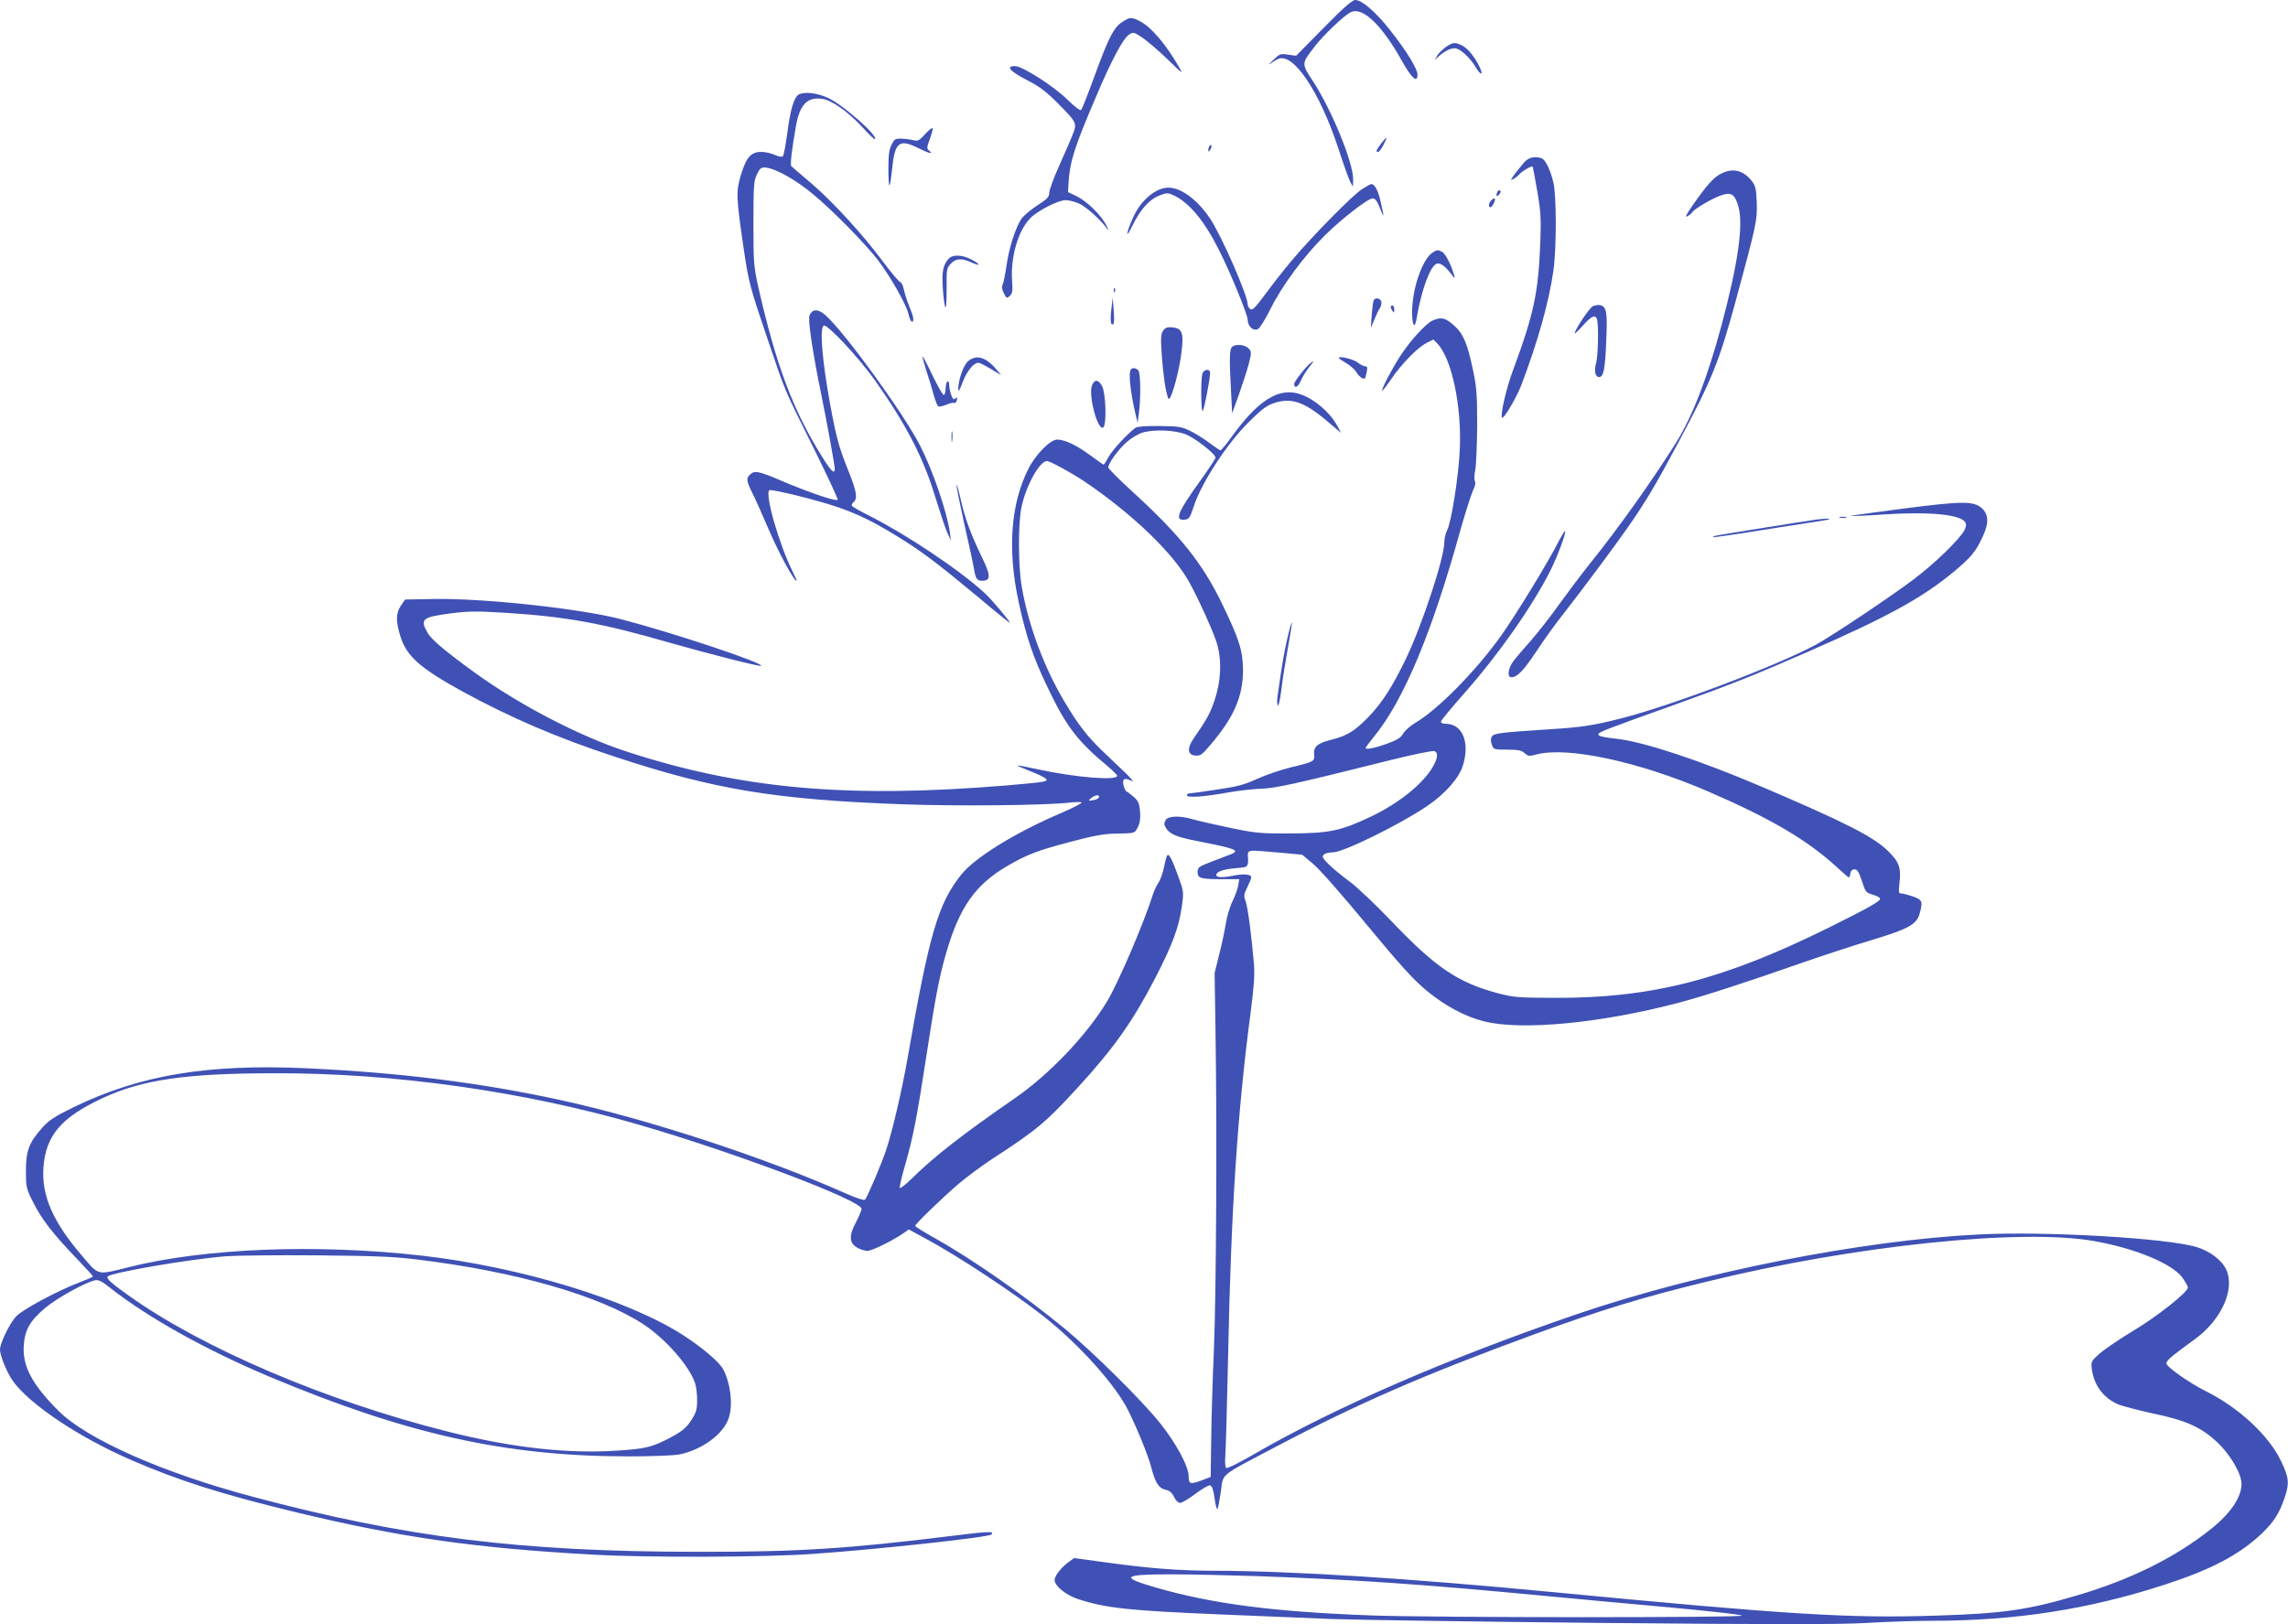
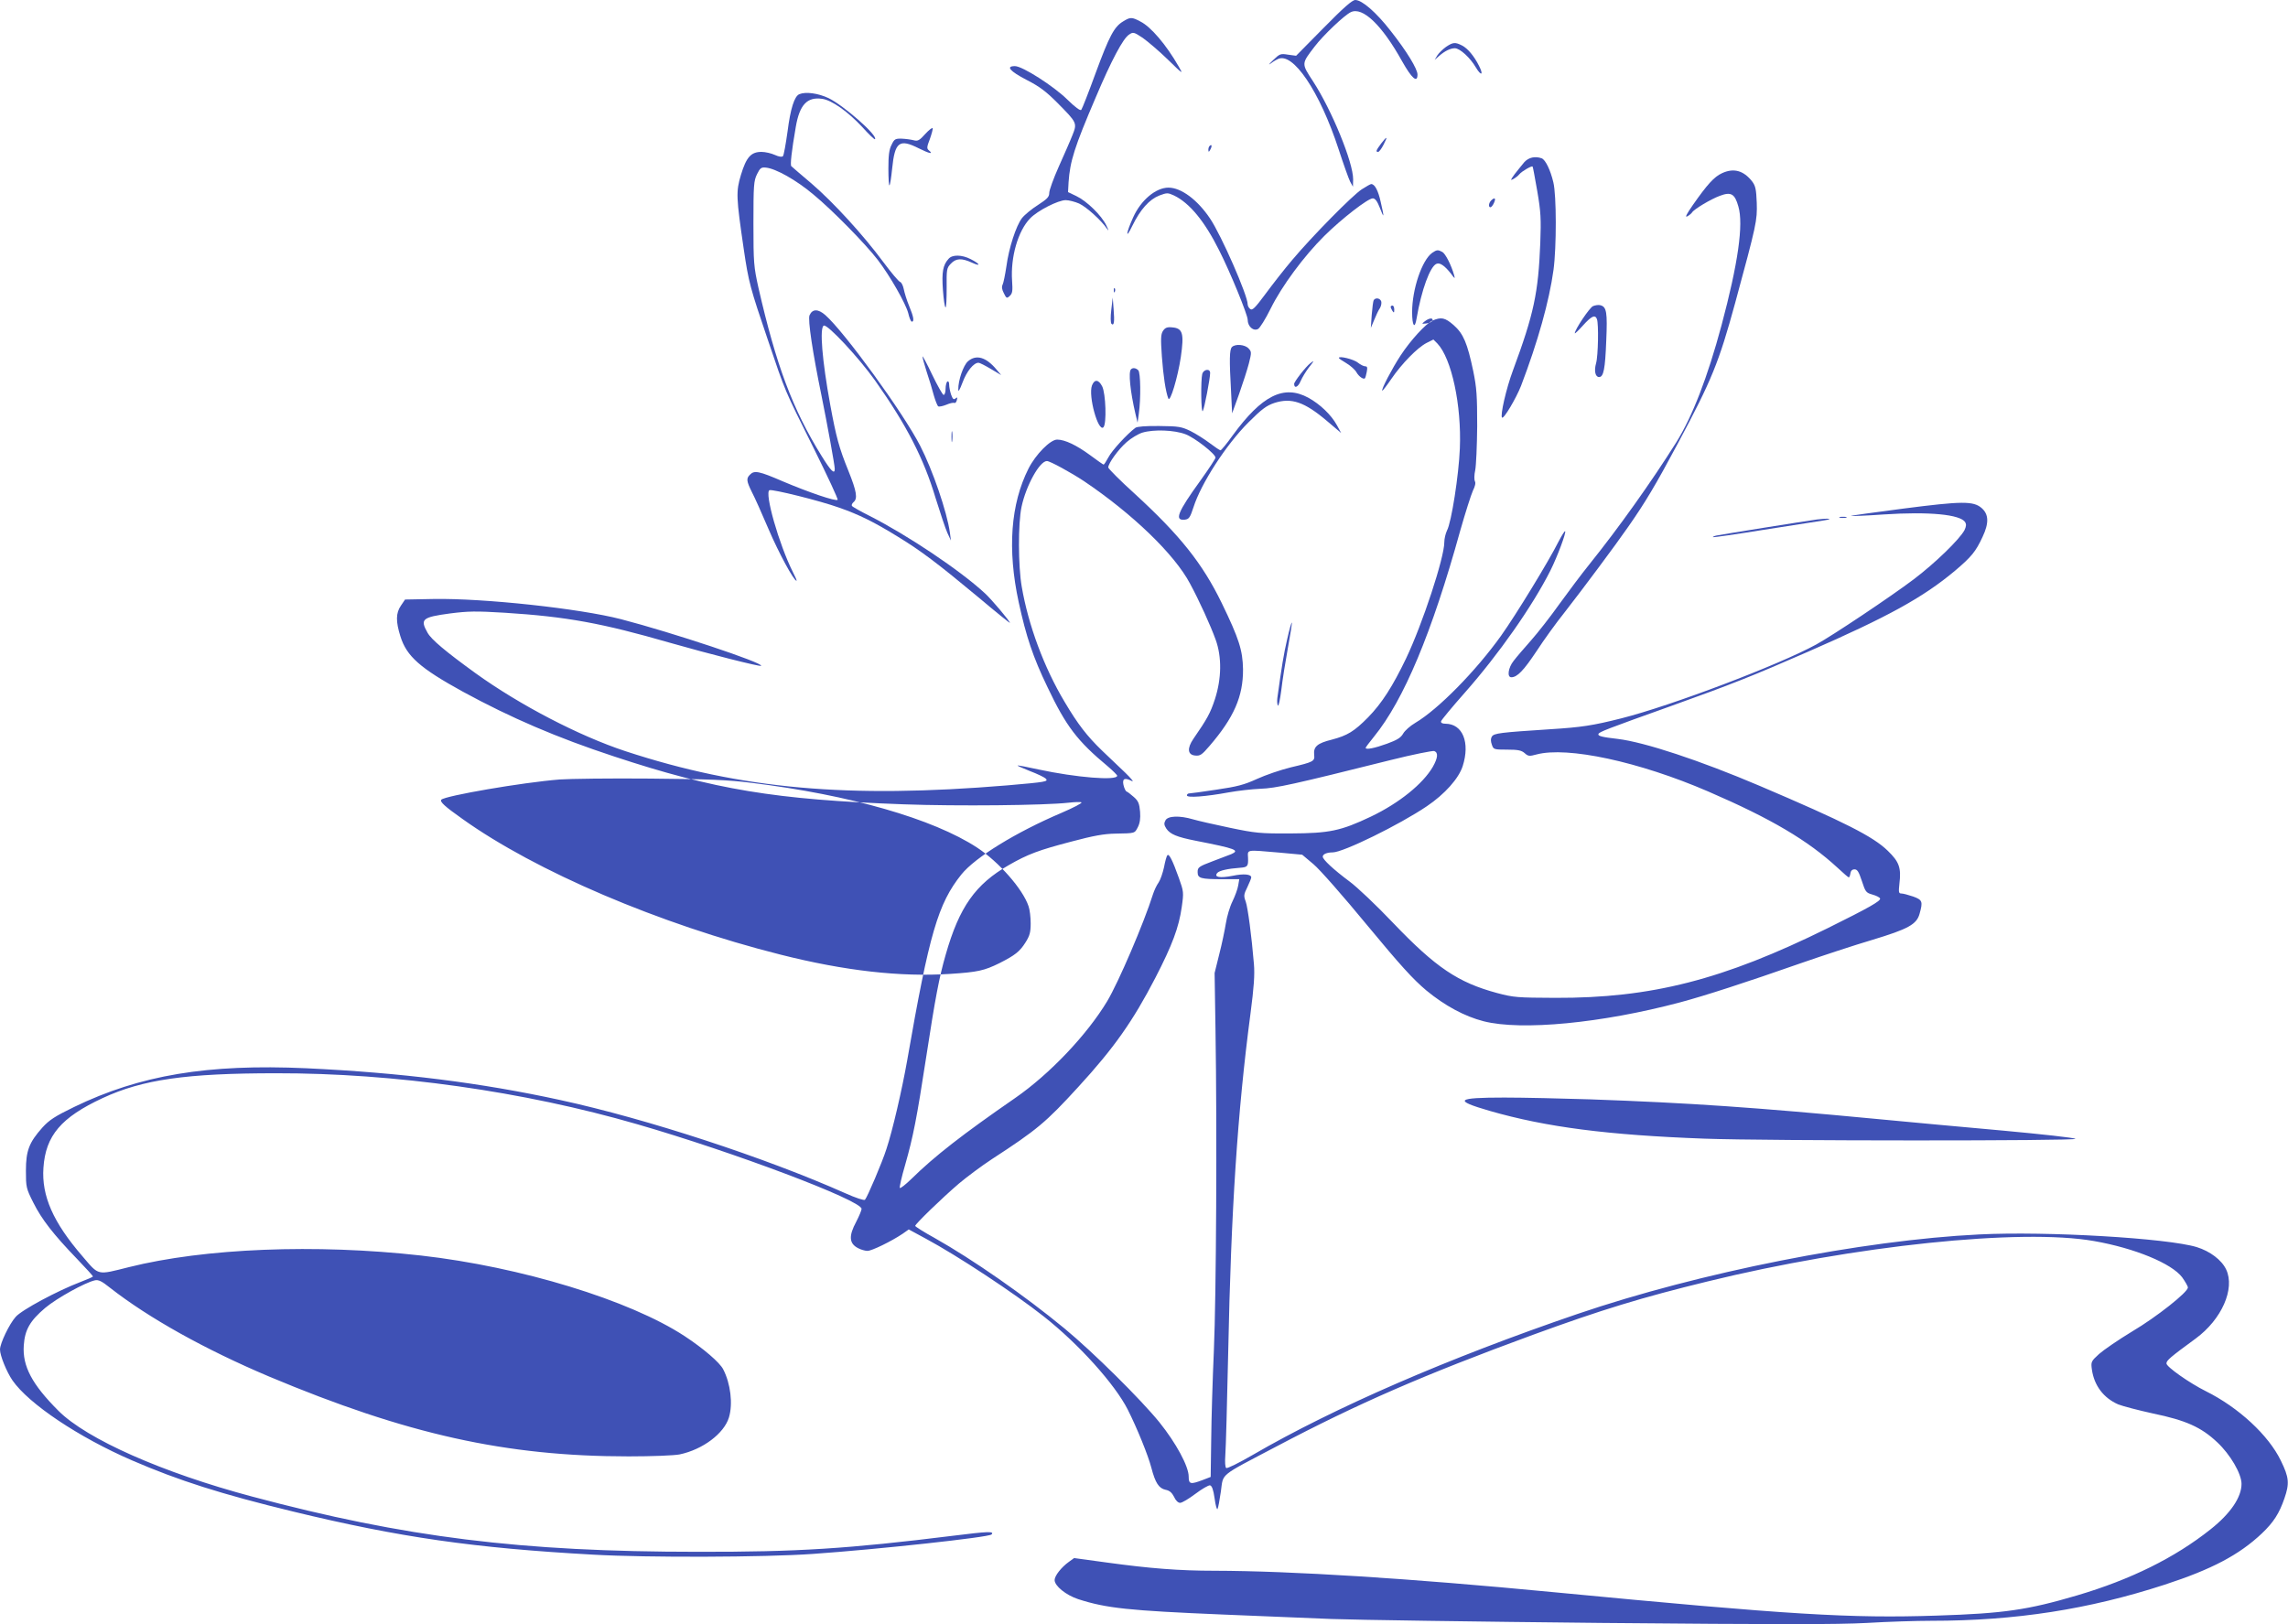
<svg xmlns="http://www.w3.org/2000/svg" version="1.0" width="1280pt" height="909pt" viewBox="0 0 1280 909" preserveAspectRatio="xMidYMid meet">
  <g transform="translate(0,909) scale(0.1,-0.1)" fill="#3f51b5" stroke="none">
    <path d="M7405 8934 l-154 -156 -45 6 c-42 7 -47 5 -83 -30 -21 -20 -29 -30 -18 -22 11 9 30 21 43 27 84 44 235 -180 341 -505 27 -83 56 -164 64 -180 l16 -29 1 41 c1 94 -120 389 -225 550 -65 100 -65 96 10 194 48 63 166 175 202 192 66 32 175 -73 287 -275 54 -96 86 -124 86 -74 0 31 -60 130 -150 244 -80 103 -160 173 -198 173 -17 0 -66 -43 -177 -156z" />
    <path d="M6283 8970 c-50 -30 -77 -81 -154 -290 -39 -107 -75 -199 -80 -205 -6 -6 -35 16 -77 57 -77 76 -252 188 -294 188 -53 0 -29 -28 65 -77 71 -36 109 -65 169 -125 115 -116 115 -116 87 -186 -12 -31 -47 -110 -76 -175 -29 -65 -53 -131 -53 -146 0 -23 -11 -34 -63 -68 -35 -22 -75 -55 -90 -74 -33 -44 -73 -166 -87 -271 -7 -46 -16 -91 -21 -101 -6 -12 -4 -27 7 -48 14 -29 17 -30 33 -15 15 14 17 28 13 85 -9 132 33 279 101 349 41 43 157 102 199 102 18 0 52 -9 75 -19 41 -19 123 -93 156 -141 11 -16 10 -10 -4 19 -27 56 -109 136 -168 164 l-46 22 3 55 c8 117 32 195 152 475 87 206 153 330 186 351 23 16 27 15 77 -18 28 -20 92 -74 140 -121 86 -84 88 -85 61 -39 -70 122 -156 223 -215 252 -47 25 -56 25 -96 0z" />
    <path d="M8090 8828 c-18 -13 -40 -34 -49 -48 l-15 -25 24 21 c33 29 64 44 89 44 28 0 86 -53 118 -108 30 -50 44 -42 17 10 -27 54 -63 97 -94 113 -39 20 -51 19 -90 -7z" />
    <path d="M4472 8563 c-28 -11 -50 -82 -66 -208 -10 -71 -21 -134 -26 -139 -6 -6 -23 -3 -45 7 -20 9 -53 17 -75 17 -59 0 -85 -30 -115 -129 -28 -94 -27 -122 16 -416 27 -184 36 -217 134 -505 103 -304 89 -270 257 -608 77 -155 138 -286 134 -289 -10 -10 -162 42 -306 103 -134 58 -160 63 -184 38 -22 -21 -20 -36 10 -97 15 -28 57 -122 94 -209 56 -131 141 -288 156 -288 3 0 -6 21 -20 48 -78 155 -161 447 -131 459 18 6 282 -59 390 -98 109 -38 195 -80 329 -163 128 -78 223 -150 449 -338 97 -82 177 -146 177 -144 0 10 -103 132 -139 165 -140 130 -437 328 -648 435 -50 25 -94 50 -97 55 -3 5 1 14 9 21 24 20 18 59 -29 176 -52 128 -68 188 -101 367 -46 252 -61 436 -36 445 22 7 197 -181 287 -308 176 -249 272 -436 338 -657 26 -83 55 -171 66 -195 l20 -43 -6 45 c-16 115 -96 349 -166 485 -94 184 -424 638 -531 732 -40 35 -72 35 -88 -1 -11 -23 18 -213 67 -451 31 -153 74 -388 74 -409 0 -33 -21 -13 -74 73 -162 261 -254 508 -353 941 -26 118 -28 138 -28 360 0 215 2 238 20 275 17 35 24 40 50 37 54 -5 169 -69 265 -150 108 -89 293 -278 361 -367 69 -90 156 -244 170 -297 6 -27 15 -48 20 -48 15 0 10 28 -15 88 -13 31 -26 74 -30 94 -4 20 -13 38 -20 40 -8 2 -50 52 -94 111 -114 154 -280 335 -402 440 -58 49 -109 93 -113 97 -7 6 1 82 25 220 21 123 63 169 147 157 54 -7 145 -72 225 -158 36 -40 68 -71 71 -68 18 19 -176 190 -260 230 -57 27 -127 37 -163 22z" />
    <path d="M5176 8340 c-32 -36 -42 -41 -64 -35 -15 4 -45 8 -67 9 -36 1 -42 -2 -57 -34 -14 -26 -18 -60 -18 -134 0 -55 3 -97 6 -93 4 3 10 45 15 93 15 150 40 169 149 114 60 -30 85 -35 56 -11 -12 10 -11 19 6 63 10 28 17 55 16 60 -2 6 -21 -9 -42 -32z" />
    <path d="M7726 8286 c-28 -38 -31 -46 -16 -46 5 0 19 18 30 40 25 49 21 51 -14 6z" />
    <path d="M6767 8273 c-4 -3 -7 -13 -7 -22 1 -13 3 -13 11 2 11 19 8 33 -4 20z" />
    <path d="M8528 8183 c-13 -16 -38 -46 -54 -67 -24 -33 -26 -38 -8 -28 11 6 27 18 34 27 14 17 70 49 74 43 2 -2 13 -63 26 -137 20 -116 22 -156 17 -290 -11 -281 -36 -398 -153 -714 -38 -102 -72 -252 -61 -264 10 -9 79 109 106 177 95 249 158 475 182 650 17 125 17 418 -1 490 -16 68 -44 126 -65 134 -36 13 -72 6 -97 -21z" />
    <path d="M9634 8121 c-44 -20 -83 -63 -164 -179 -34 -49 -45 -70 -31 -63 11 6 23 16 27 22 10 18 106 75 155 93 63 24 84 12 104 -59 30 -100 -2 -321 -94 -665 -79 -294 -163 -510 -253 -655 -141 -224 -321 -477 -488 -685 -42 -52 -116 -151 -166 -220 -49 -69 -120 -160 -159 -204 -38 -43 -82 -94 -97 -114 -31 -39 -38 -92 -13 -92 33 0 69 38 141 146 41 63 111 160 156 216 99 127 285 376 359 483 92 132 150 228 278 468 187 350 227 448 318 781 120 442 124 461 121 561 -3 76 -7 95 -26 120 -48 61 -103 76 -168 46z" />
    <path d="M7619 8031 c-52 -33 -282 -267 -390 -396 -42 -49 -108 -134 -148 -188 -60 -81 -75 -96 -87 -86 -8 6 -14 18 -14 26 0 50 -147 386 -211 481 -70 104 -161 172 -232 172 -71 0 -154 -70 -197 -165 -41 -90 -45 -131 -6 -50 46 94 96 149 152 171 43 16 47 16 82 0 87 -42 171 -144 252 -306 63 -124 160 -362 160 -389 0 -38 32 -66 58 -52 10 5 42 56 70 113 62 126 186 294 301 408 98 97 244 210 271 210 13 0 25 -16 39 -52 25 -65 26 -58 5 33 -14 63 -33 99 -53 99 -4 0 -27 -13 -52 -29z" />
-     <path d="M8376 8014 c-9 -23 -2 -28 13 -10 7 8 8 17 3 20 -6 3 -13 -1 -16 -10z" />
    <path d="M8342 7968 c-14 -14 -16 -38 -4 -38 5 0 14 11 20 25 12 26 4 33 -16 13z" />
    <path d="M8012 7675 c-57 -41 -112 -203 -112 -332 0 -77 15 -98 25 -35 27 159 76 293 112 306 19 8 47 -13 80 -55 22 -30 24 -31 18 -9 -16 57 -49 121 -66 130 -24 13 -31 13 -57 -5z" />
    <path d="M5307 7642 c-32 -35 -39 -74 -32 -174 4 -54 10 -98 15 -98 4 0 6 49 6 109 -1 103 0 111 23 135 29 31 60 33 119 6 52 -24 46 -7 -8 20 -49 25 -102 26 -123 2z" />
    <path d="M6231 7464 c0 -11 3 -14 6 -6 3 7 2 16 -1 19 -3 4 -6 -2 -5 -13z" />
    <path d="M6217 7356 c-5 -40 -4 -73 1 -78 14 -14 18 10 12 82 l-5 65 -8 -69z" />
    <path d="M7685 7410 c-3 -5 -8 -43 -11 -82 l-5 -73 19 45 c10 25 24 55 32 66 7 12 10 29 7 38 -7 18 -32 22 -42 6z" />
    <path d="M8912 7377 c-20 -9 -102 -132 -102 -152 0 -4 21 16 46 44 48 53 68 62 78 35 10 -26 7 -206 -5 -247 -12 -43 -4 -77 17 -77 25 0 34 45 40 203 7 160 2 190 -33 199 -10 3 -29 0 -41 -5z" />
    <path d="M7780 7373 c0 -5 5 -15 10 -23 8 -12 10 -11 10 8 0 12 -4 22 -10 22 -5 0 -10 -3 -10 -7z" />
-     <path d="M8014 7296 c-37 -17 -122 -109 -179 -196 -47 -72 -109 -190 -102 -196 2 -2 25 28 51 66 58 85 146 175 197 201 l38 19 22 -22 c80 -84 136 -346 126 -588 -6 -148 -47 -413 -72 -459 -8 -17 -15 -46 -15 -66 0 -86 -122 -457 -214 -650 -75 -156 -135 -250 -212 -329 -78 -79 -116 -102 -203 -125 -81 -20 -104 -39 -99 -85 4 -36 -3 -40 -130 -70 -57 -14 -142 -43 -190 -65 -72 -33 -111 -43 -227 -60 -77 -12 -146 -21 -152 -21 -7 0 -13 -5 -13 -11 0 -15 104 -7 235 17 50 9 129 18 176 20 87 3 182 24 730 161 124 31 234 53 243 50 23 -9 20 -38 -8 -88 -55 -95 -188 -203 -347 -279 -169 -80 -231 -93 -449 -94 -171 -1 -197 2 -341 32 -86 18 -178 39 -205 47 -74 22 -141 20 -154 -6 -9 -16 -8 -26 5 -46 21 -31 58 -47 165 -68 224 -44 248 -53 198 -75 -13 -5 -60 -23 -105 -40 -77 -29 -83 -34 -83 -60 0 -35 16 -40 139 -40 l94 0 -6 -35 c-3 -20 -18 -60 -32 -89 -15 -30 -31 -85 -37 -123 -6 -37 -22 -115 -37 -173 l-26 -105 5 -320 c9 -558 4 -1489 -9 -1790 -7 -159 -14 -384 -15 -500 l-3 -210 -44 -17 c-69 -26 -79 -24 -79 19 0 57 -70 187 -164 304 -103 127 -369 391 -531 525 -223 184 -513 386 -726 506 -60 33 -109 64 -109 68 0 10 149 155 245 237 44 37 127 99 185 137 252 164 301 205 482 403 201 219 306 369 431 610 96 186 132 284 148 396 12 84 11 88 -16 164 -36 101 -55 137 -64 127 -5 -5 -13 -35 -19 -67 -7 -32 -20 -70 -30 -85 -11 -15 -25 -45 -32 -67 -50 -159 -193 -493 -256 -598 -113 -188 -322 -408 -514 -541 -295 -204 -452 -326 -582 -454 -32 -31 -60 -53 -64 -50 -3 4 10 62 30 130 45 158 65 261 116 593 53 345 74 456 111 584 76 266 166 393 353 500 106 61 168 84 352 132 120 32 180 43 244 44 113 2 107 1 126 37 11 22 15 48 12 86 -4 46 -10 60 -35 82 -17 15 -35 29 -41 31 -5 2 -13 19 -17 37 -7 35 6 42 48 21 12 -6 -5 15 -38 47 -33 32 -91 87 -129 123 -85 82 -136 148 -210 273 -115 192 -203 429 -240 645 -20 114 -21 354 -1 447 25 118 101 256 142 256 17 0 134 -64 208 -113 270 -182 505 -408 592 -572 52 -96 116 -237 144 -315 35 -97 33 -217 -4 -332 -26 -79 -43 -110 -121 -223 -36 -53 -32 -89 10 -93 28 -3 38 4 80 53 137 159 189 278 188 430 -2 106 -22 170 -119 370 -108 222 -233 379 -487 612 -82 74 -148 141 -148 147 0 23 57 102 103 142 25 22 65 46 88 53 63 19 178 15 241 -9 51 -19 168 -110 168 -131 0 -6 -37 -62 -82 -125 -131 -181 -150 -229 -89 -222 23 3 29 12 48 70 42 132 182 349 307 474 75 75 101 94 145 109 96 31 169 6 296 -102 l78 -66 -24 44 c-32 58 -94 117 -159 153 -138 75 -260 14 -425 -212 -32 -45 -63 -82 -67 -82 -4 0 -31 18 -60 40 -29 22 -78 53 -108 68 -50 24 -66 27 -174 28 -75 1 -125 -3 -134 -10 -46 -34 -133 -129 -151 -165 -12 -22 -24 -41 -27 -41 -2 0 -37 24 -77 54 -75 55 -140 86 -183 86 -38 0 -120 -83 -160 -162 -100 -198 -119 -452 -55 -748 42 -193 80 -307 161 -475 104 -219 167 -302 338 -444 28 -24 52 -48 52 -52 0 -29 -230 -10 -440 35 -63 14 -116 24 -117 22 -2 -2 30 -15 69 -31 40 -15 79 -34 87 -41 19 -18 5 -20 -214 -39 -892 -74 -1489 -21 -2135 191 -261 86 -593 259 -840 437 -167 121 -247 188 -268 226 -43 76 -31 87 125 108 102 13 144 14 308 4 346 -22 542 -58 923 -168 217 -62 504 -135 510 -129 15 16 -499 187 -784 261 -232 60 -770 118 -1049 113 l-159 -3 -23 -34 c-29 -42 -29 -89 -3 -172 35 -112 110 -178 350 -310 268 -146 526 -257 845 -362 562 -186 903 -242 1620 -268 301 -11 790 -6 923 9 34 4 67 5 72 2 6 -4 -45 -30 -112 -59 -254 -108 -483 -249 -560 -345 -130 -163 -179 -328 -303 -1041 -29 -164 -82 -393 -116 -495 -23 -73 -107 -270 -120 -284 -4 -5 -51 10 -111 37 -447 199 -1109 416 -1593 521 -445 97 -890 153 -1421 178 -553 25 -931 -38 -1300 -217 -107 -52 -139 -73 -177 -115 -74 -83 -92 -129 -92 -241 0 -92 1 -99 42 -180 46 -92 111 -176 245 -315 48 -50 88 -94 88 -97 0 -3 -33 -17 -72 -32 -126 -48 -326 -155 -360 -194 -36 -40 -88 -149 -88 -183 0 -34 37 -125 70 -173 90 -130 369 -318 670 -448 259 -112 497 -188 901 -286 595 -144 1009 -204 1679 -241 300 -17 954 -15 1225 4 371 26 985 93 1002 109 18 19 -22 17 -214 -7 -589 -73 -872 -91 -1428 -90 -991 0 -1640 81 -2494 309 -500 133 -925 321 -1084 480 -148 148 -202 250 -194 366 6 88 35 138 120 210 64 54 223 142 277 154 20 5 39 -4 85 -41 217 -170 533 -346 890 -497 769 -323 1324 -447 2012 -447 131 0 255 5 285 11 129 27 249 117 276 207 23 76 9 190 -32 269 -19 38 -111 117 -216 186 -308 202 -918 388 -1475 451 -589 66 -1211 41 -1634 -65 -180 -45 -166 -49 -259 60 -165 191 -230 339 -219 496 12 180 99 282 331 390 224 104 468 139 971 139 661 1 1384 -101 2019 -285 537 -155 1256 -426 1256 -474 0 -8 -14 -41 -30 -72 -43 -80 -40 -122 11 -148 15 -8 39 -15 52 -15 24 0 133 53 197 96 l34 24 96 -52 c175 -94 495 -305 658 -434 197 -155 399 -380 471 -522 52 -103 114 -256 132 -325 22 -85 42 -116 80 -124 22 -4 35 -16 47 -39 9 -21 23 -34 34 -34 11 0 49 23 85 50 37 28 74 49 82 48 11 -2 19 -24 26 -73 5 -39 13 -65 16 -60 4 6 12 50 19 98 15 105 -15 81 310 252 459 242 825 401 1435 625 386 141 609 209 978 299 820 201 1755 298 2162 226 228 -40 434 -125 493 -203 17 -24 32 -50 32 -57 0 -26 -175 -165 -312 -246 -76 -46 -159 -103 -185 -126 -45 -41 -46 -44 -40 -88 13 -89 65 -158 147 -194 25 -10 113 -33 195 -51 183 -38 269 -76 359 -161 73 -68 136 -176 136 -233 0 -75 -62 -166 -173 -254 -201 -160 -449 -282 -747 -370 -275 -81 -408 -101 -785 -113 -482 -16 -818 4 -2143 131 -811 78 -1466 119 -1898 120 -197 0 -362 13 -602 46 l-183 25 -29 -21 c-42 -30 -80 -78 -80 -102 0 -33 63 -84 132 -107 158 -51 283 -64 808 -86 206 -8 481 -20 610 -25 129 -5 809 -15 1510 -22 982 -9 1323 -9 1485 0 116 7 278 12 360 12 471 0 881 64 1305 202 264 86 417 167 544 287 66 63 97 112 126 196 29 84 26 117 -20 211 -69 143 -237 298 -420 389 -92 46 -220 136 -220 155 0 17 21 35 163 139 146 107 222 279 171 387 -25 53 -90 102 -164 125 -163 50 -837 90 -1218 71 -655 -32 -1563 -212 -2247 -445 -720 -246 -1359 -523 -1817 -789 -76 -44 -142 -77 -148 -73 -6 4 -8 32 -5 73 3 37 10 294 16 572 16 797 52 1348 125 1900 19 146 24 215 19 275 -13 157 -34 315 -46 350 -12 31 -11 40 9 80 12 25 22 50 22 55 0 18 -43 22 -104 9 -72 -14 -106 -8 -86 16 11 13 58 24 128 29 41 3 46 8 44 56 -2 47 -14 45 173 29 l130 -12 63 -53 c35 -29 170 -183 300 -341 187 -226 257 -303 332 -366 103 -85 214 -145 320 -172 211 -54 661 -11 1100 106 135 36 370 112 675 219 121 42 300 101 398 130 202 61 250 87 266 147 19 68 16 77 -36 96 -27 9 -56 17 -66 17 -15 0 -16 7 -11 54 11 90 -1 123 -65 185 -82 80 -240 160 -716 363 -336 143 -645 245 -795 263 -87 10 -111 16 -108 27 4 12 40 26 409 158 332 119 451 166 764 303 446 195 643 303 822 453 92 78 116 107 154 189 37 78 35 127 -5 162 -46 40 -111 39 -437 -3 -164 -21 -297 -40 -295 -41 2 -2 84 1 182 8 258 17 430 0 458 -43 7 -12 6 -24 -4 -45 -28 -52 -165 -185 -284 -275 -127 -96 -456 -316 -546 -365 -208 -114 -812 -343 -1090 -413 -159 -40 -222 -50 -400 -61 -277 -18 -312 -22 -324 -41 -7 -11 -7 -26 0 -45 9 -27 11 -28 86 -28 61 0 80 -4 98 -20 19 -17 26 -18 66 -7 173 46 573 -40 960 -207 354 -153 558 -274 724 -427 32 -30 60 -54 63 -54 3 0 7 10 9 23 2 14 10 22 23 22 16 0 24 -14 41 -65 20 -61 23 -66 59 -76 22 -6 41 -16 43 -22 4 -14 -61 -51 -293 -166 -585 -289 -987 -392 -1525 -390 -211 1 -231 2 -325 27 -218 59 -342 142 -582 393 -92 97 -202 201 -243 231 -90 67 -150 123 -150 139 0 14 23 24 56 24 58 0 372 154 526 258 101 68 179 156 201 225 42 132 0 236 -96 237 -19 0 -27 5 -25 14 2 7 62 80 133 160 189 214 379 485 479 684 38 76 89 212 82 219 -3 3 -19 -24 -37 -58 -54 -108 -237 -408 -321 -526 -142 -199 -353 -413 -480 -488 -29 -17 -59 -44 -68 -60 -13 -23 -33 -36 -91 -57 -69 -25 -119 -35 -119 -23 0 3 21 31 47 63 166 204 324 581 482 1152 29 102 61 202 71 224 12 24 17 44 11 53 -4 8 -4 36 2 62 5 25 10 136 11 246 0 172 -3 215 -22 308 -33 157 -55 209 -109 257 -49 43 -70 47 -119 26z m-1866 -2668 c-3 -7 -18 -14 -34 -16 -28 -3 -28 -3 -9 12 24 19 48 21 43 4z m-3808 -2587 c547 -67 1014 -201 1260 -362 122 -80 256 -232 288 -328 7 -19 12 -62 12 -96 0 -50 -5 -69 -29 -107 -32 -51 -59 -72 -146 -116 -85 -42 -122 -50 -276 -60 -278 -18 -589 17 -949 108 -678 171 -1369 466 -1780 760 -99 70 -127 96 -117 107 23 22 450 96 662 113 55 4 282 7 505 5 332 -3 435 -7 570 -24z m4690 -1771 c560 -20 920 -45 1605 -110 171 -16 488 -46 705 -65 217 -20 399 -40 405 -46 12 -12 -1718 -12 -2075 1 -540 20 -885 64 -1204 156 -203 59 -186 74 84 74 108 0 324 -5 480 -10z" />
+     <path d="M8014 7296 c-37 -17 -122 -109 -179 -196 -47 -72 -109 -190 -102 -196 2 -2 25 28 51 66 58 85 146 175 197 201 l38 19 22 -22 c80 -84 136 -346 126 -588 -6 -148 -47 -413 -72 -459 -8 -17 -15 -46 -15 -66 0 -86 -122 -457 -214 -650 -75 -156 -135 -250 -212 -329 -78 -79 -116 -102 -203 -125 -81 -20 -104 -39 -99 -85 4 -36 -3 -40 -130 -70 -57 -14 -142 -43 -190 -65 -72 -33 -111 -43 -227 -60 -77 -12 -146 -21 -152 -21 -7 0 -13 -5 -13 -11 0 -15 104 -7 235 17 50 9 129 18 176 20 87 3 182 24 730 161 124 31 234 53 243 50 23 -9 20 -38 -8 -88 -55 -95 -188 -203 -347 -279 -169 -80 -231 -93 -449 -94 -171 -1 -197 2 -341 32 -86 18 -178 39 -205 47 -74 22 -141 20 -154 -6 -9 -16 -8 -26 5 -46 21 -31 58 -47 165 -68 224 -44 248 -53 198 -75 -13 -5 -60 -23 -105 -40 -77 -29 -83 -34 -83 -60 0 -35 16 -40 139 -40 l94 0 -6 -35 c-3 -20 -18 -60 -32 -89 -15 -30 -31 -85 -37 -123 -6 -37 -22 -115 -37 -173 l-26 -105 5 -320 c9 -558 4 -1489 -9 -1790 -7 -159 -14 -384 -15 -500 l-3 -210 -44 -17 c-69 -26 -79 -24 -79 19 0 57 -70 187 -164 304 -103 127 -369 391 -531 525 -223 184 -513 386 -726 506 -60 33 -109 64 -109 68 0 10 149 155 245 237 44 37 127 99 185 137 252 164 301 205 482 403 201 219 306 369 431 610 96 186 132 284 148 396 12 84 11 88 -16 164 -36 101 -55 137 -64 127 -5 -5 -13 -35 -19 -67 -7 -32 -20 -70 -30 -85 -11 -15 -25 -45 -32 -67 -50 -159 -193 -493 -256 -598 -113 -188 -322 -408 -514 -541 -295 -204 -452 -326 -582 -454 -32 -31 -60 -53 -64 -50 -3 4 10 62 30 130 45 158 65 261 116 593 53 345 74 456 111 584 76 266 166 393 353 500 106 61 168 84 352 132 120 32 180 43 244 44 113 2 107 1 126 37 11 22 15 48 12 86 -4 46 -10 60 -35 82 -17 15 -35 29 -41 31 -5 2 -13 19 -17 37 -7 35 6 42 48 21 12 -6 -5 15 -38 47 -33 32 -91 87 -129 123 -85 82 -136 148 -210 273 -115 192 -203 429 -240 645 -20 114 -21 354 -1 447 25 118 101 256 142 256 17 0 134 -64 208 -113 270 -182 505 -408 592 -572 52 -96 116 -237 144 -315 35 -97 33 -217 -4 -332 -26 -79 -43 -110 -121 -223 -36 -53 -32 -89 10 -93 28 -3 38 4 80 53 137 159 189 278 188 430 -2 106 -22 170 -119 370 -108 222 -233 379 -487 612 -82 74 -148 141 -148 147 0 23 57 102 103 142 25 22 65 46 88 53 63 19 178 15 241 -9 51 -19 168 -110 168 -131 0 -6 -37 -62 -82 -125 -131 -181 -150 -229 -89 -222 23 3 29 12 48 70 42 132 182 349 307 474 75 75 101 94 145 109 96 31 169 6 296 -102 l78 -66 -24 44 c-32 58 -94 117 -159 153 -138 75 -260 14 -425 -212 -32 -45 -63 -82 -67 -82 -4 0 -31 18 -60 40 -29 22 -78 53 -108 68 -50 24 -66 27 -174 28 -75 1 -125 -3 -134 -10 -46 -34 -133 -129 -151 -165 -12 -22 -24 -41 -27 -41 -2 0 -37 24 -77 54 -75 55 -140 86 -183 86 -38 0 -120 -83 -160 -162 -100 -198 -119 -452 -55 -748 42 -193 80 -307 161 -475 104 -219 167 -302 338 -444 28 -24 52 -48 52 -52 0 -29 -230 -10 -440 35 -63 14 -116 24 -117 22 -2 -2 30 -15 69 -31 40 -15 79 -34 87 -41 19 -18 5 -20 -214 -39 -892 -74 -1489 -21 -2135 191 -261 86 -593 259 -840 437 -167 121 -247 188 -268 226 -43 76 -31 87 125 108 102 13 144 14 308 4 346 -22 542 -58 923 -168 217 -62 504 -135 510 -129 15 16 -499 187 -784 261 -232 60 -770 118 -1049 113 l-159 -3 -23 -34 c-29 -42 -29 -89 -3 -172 35 -112 110 -178 350 -310 268 -146 526 -257 845 -362 562 -186 903 -242 1620 -268 301 -11 790 -6 923 9 34 4 67 5 72 2 6 -4 -45 -30 -112 -59 -254 -108 -483 -249 -560 -345 -130 -163 -179 -328 -303 -1041 -29 -164 -82 -393 -116 -495 -23 -73 -107 -270 -120 -284 -4 -5 -51 10 -111 37 -447 199 -1109 416 -1593 521 -445 97 -890 153 -1421 178 -553 25 -931 -38 -1300 -217 -107 -52 -139 -73 -177 -115 -74 -83 -92 -129 -92 -241 0 -92 1 -99 42 -180 46 -92 111 -176 245 -315 48 -50 88 -94 88 -97 0 -3 -33 -17 -72 -32 -126 -48 -326 -155 -360 -194 -36 -40 -88 -149 -88 -183 0 -34 37 -125 70 -173 90 -130 369 -318 670 -448 259 -112 497 -188 901 -286 595 -144 1009 -204 1679 -241 300 -17 954 -15 1225 4 371 26 985 93 1002 109 18 19 -22 17 -214 -7 -589 -73 -872 -91 -1428 -90 -991 0 -1640 81 -2494 309 -500 133 -925 321 -1084 480 -148 148 -202 250 -194 366 6 88 35 138 120 210 64 54 223 142 277 154 20 5 39 -4 85 -41 217 -170 533 -346 890 -497 769 -323 1324 -447 2012 -447 131 0 255 5 285 11 129 27 249 117 276 207 23 76 9 190 -32 269 -19 38 -111 117 -216 186 -308 202 -918 388 -1475 451 -589 66 -1211 41 -1634 -65 -180 -45 -166 -49 -259 60 -165 191 -230 339 -219 496 12 180 99 282 331 390 224 104 468 139 971 139 661 1 1384 -101 2019 -285 537 -155 1256 -426 1256 -474 0 -8 -14 -41 -30 -72 -43 -80 -40 -122 11 -148 15 -8 39 -15 52 -15 24 0 133 53 197 96 l34 24 96 -52 c175 -94 495 -305 658 -434 197 -155 399 -380 471 -522 52 -103 114 -256 132 -325 22 -85 42 -116 80 -124 22 -4 35 -16 47 -39 9 -21 23 -34 34 -34 11 0 49 23 85 50 37 28 74 49 82 48 11 -2 19 -24 26 -73 5 -39 13 -65 16 -60 4 6 12 50 19 98 15 105 -15 81 310 252 459 242 825 401 1435 625 386 141 609 209 978 299 820 201 1755 298 2162 226 228 -40 434 -125 493 -203 17 -24 32 -50 32 -57 0 -26 -175 -165 -312 -246 -76 -46 -159 -103 -185 -126 -45 -41 -46 -44 -40 -88 13 -89 65 -158 147 -194 25 -10 113 -33 195 -51 183 -38 269 -76 359 -161 73 -68 136 -176 136 -233 0 -75 -62 -166 -173 -254 -201 -160 -449 -282 -747 -370 -275 -81 -408 -101 -785 -113 -482 -16 -818 4 -2143 131 -811 78 -1466 119 -1898 120 -197 0 -362 13 -602 46 l-183 25 -29 -21 c-42 -30 -80 -78 -80 -102 0 -33 63 -84 132 -107 158 -51 283 -64 808 -86 206 -8 481 -20 610 -25 129 -5 809 -15 1510 -22 982 -9 1323 -9 1485 0 116 7 278 12 360 12 471 0 881 64 1305 202 264 86 417 167 544 287 66 63 97 112 126 196 29 84 26 117 -20 211 -69 143 -237 298 -420 389 -92 46 -220 136 -220 155 0 17 21 35 163 139 146 107 222 279 171 387 -25 53 -90 102 -164 125 -163 50 -837 90 -1218 71 -655 -32 -1563 -212 -2247 -445 -720 -246 -1359 -523 -1817 -789 -76 -44 -142 -77 -148 -73 -6 4 -8 32 -5 73 3 37 10 294 16 572 16 797 52 1348 125 1900 19 146 24 215 19 275 -13 157 -34 315 -46 350 -12 31 -11 40 9 80 12 25 22 50 22 55 0 18 -43 22 -104 9 -72 -14 -106 -8 -86 16 11 13 58 24 128 29 41 3 46 8 44 56 -2 47 -14 45 173 29 l130 -12 63 -53 c35 -29 170 -183 300 -341 187 -226 257 -303 332 -366 103 -85 214 -145 320 -172 211 -54 661 -11 1100 106 135 36 370 112 675 219 121 42 300 101 398 130 202 61 250 87 266 147 19 68 16 77 -36 96 -27 9 -56 17 -66 17 -15 0 -16 7 -11 54 11 90 -1 123 -65 185 -82 80 -240 160 -716 363 -336 143 -645 245 -795 263 -87 10 -111 16 -108 27 4 12 40 26 409 158 332 119 451 166 764 303 446 195 643 303 822 453 92 78 116 107 154 189 37 78 35 127 -5 162 -46 40 -111 39 -437 -3 -164 -21 -297 -40 -295 -41 2 -2 84 1 182 8 258 17 430 0 458 -43 7 -12 6 -24 -4 -45 -28 -52 -165 -185 -284 -275 -127 -96 -456 -316 -546 -365 -208 -114 -812 -343 -1090 -413 -159 -40 -222 -50 -400 -61 -277 -18 -312 -22 -324 -41 -7 -11 -7 -26 0 -45 9 -27 11 -28 86 -28 61 0 80 -4 98 -20 19 -17 26 -18 66 -7 173 46 573 -40 960 -207 354 -153 558 -274 724 -427 32 -30 60 -54 63 -54 3 0 7 10 9 23 2 14 10 22 23 22 16 0 24 -14 41 -65 20 -61 23 -66 59 -76 22 -6 41 -16 43 -22 4 -14 -61 -51 -293 -166 -585 -289 -987 -392 -1525 -390 -211 1 -231 2 -325 27 -218 59 -342 142 -582 393 -92 97 -202 201 -243 231 -90 67 -150 123 -150 139 0 14 23 24 56 24 58 0 372 154 526 258 101 68 179 156 201 225 42 132 0 236 -96 237 -19 0 -27 5 -25 14 2 7 62 80 133 160 189 214 379 485 479 684 38 76 89 212 82 219 -3 3 -19 -24 -37 -58 -54 -108 -237 -408 -321 -526 -142 -199 -353 -413 -480 -488 -29 -17 -59 -44 -68 -60 -13 -23 -33 -36 -91 -57 -69 -25 -119 -35 -119 -23 0 3 21 31 47 63 166 204 324 581 482 1152 29 102 61 202 71 224 12 24 17 44 11 53 -4 8 -4 36 2 62 5 25 10 136 11 246 0 172 -3 215 -22 308 -33 157 -55 209 -109 257 -49 43 -70 47 -119 26z c-3 -7 -18 -14 -34 -16 -28 -3 -28 -3 -9 12 24 19 48 21 43 4z m-3808 -2587 c547 -67 1014 -201 1260 -362 122 -80 256 -232 288 -328 7 -19 12 -62 12 -96 0 -50 -5 -69 -29 -107 -32 -51 -59 -72 -146 -116 -85 -42 -122 -50 -276 -60 -278 -18 -589 17 -949 108 -678 171 -1369 466 -1780 760 -99 70 -127 96 -117 107 23 22 450 96 662 113 55 4 282 7 505 5 332 -3 435 -7 570 -24z m4690 -1771 c560 -20 920 -45 1605 -110 171 -16 488 -46 705 -65 217 -20 399 -40 405 -46 12 -12 -1718 -12 -2075 1 -540 20 -885 64 -1204 156 -203 59 -186 74 84 74 108 0 324 -5 480 -10z" />
    <path d="M6506 7238 c-12 -19 -13 -43 -6 -143 8 -109 21 -196 36 -235 10 -25 53 118 70 232 19 132 11 161 -48 166 -29 3 -40 -2 -52 -20z" />
    <path d="M6892 7148 c-14 -14 -15 -71 -5 -248 l6 -123 39 108 c21 60 46 137 55 172 15 60 15 65 -2 83 -20 22 -74 27 -93 8z" />
    <path d="M5161 7095 c-1 -5 10 -44 23 -85 14 -41 32 -101 40 -132 9 -31 20 -59 25 -62 5 -3 25 1 45 9 20 9 41 13 45 10 5 -2 11 4 14 16 4 16 3 18 -8 9 -10 -8 -15 -3 -24 21 -6 18 -11 43 -11 56 0 14 -4 21 -10 18 -5 -3 -10 -22 -10 -41 0 -19 -5 -34 -11 -34 -5 0 -34 51 -64 113 -29 61 -54 108 -54 102z" />
    <path d="M5415 7068 c-26 -23 -55 -108 -54 -158 0 -16 8 -2 24 40 23 62 62 110 89 110 7 0 38 -16 70 -35 l57 -34 -27 32 c-58 69 -113 85 -159 45z" />
    <path d="M7490 7087 c0 -3 19 -16 43 -30 23 -14 49 -37 56 -51 13 -23 39 -41 47 -33 2 2 7 18 10 35 5 25 3 32 -8 32 -9 0 -27 9 -42 21 -24 19 -106 39 -106 26z" />
    <path d="M7330 7057 c-25 -19 -90 -103 -90 -115 0 -28 22 -19 36 15 9 21 30 55 46 76 31 39 33 44 8 24z" />
    <path d="M6327 7023 c-15 -15 -4 -124 25 -248 l12 -50 7 50 c12 85 10 230 -3 243 -13 13 -31 16 -41 5z" />
    <path d="M6726 6998 c-9 -36 -7 -225 3 -208 9 16 41 182 41 213 0 26 -36 21 -44 -5z" />
    <path d="M6109 6933 c-22 -58 35 -263 64 -234 19 19 13 190 -7 229 -20 39 -43 41 -57 5z" />
    <path d="M5323 6645 c0 -27 2 -38 4 -22 2 15 2 37 0 50 -2 12 -4 0 -4 -28z" />
-     <path d="M5351 6377 c-1 -10 20 -111 45 -225 26 -114 50 -225 53 -247 9 -54 17 -65 46 -65 48 0 48 30 1 126 -65 135 -96 217 -121 328 -13 56 -24 93 -24 83z" />
    <path d="M10293 6193 c9 -2 25 -2 35 0 9 3 1 5 -18 5 -19 0 -27 -2 -17 -5z" />
    <path d="M10165 6183 c-66 -9 -541 -85 -563 -90 -13 -3 -21 -7 -19 -9 2 -2 129 16 283 41 153 24 306 48 339 53 58 9 23 13 -40 5z" />
    <path d="M7201 5513 c-19 -82 -31 -154 -55 -329 -2 -17 -1 -36 3 -42 4 -7 12 32 19 85 6 54 23 160 37 237 14 76 24 140 22 142 -2 2 -14 -39 -26 -93z" />
  </g>
</svg>